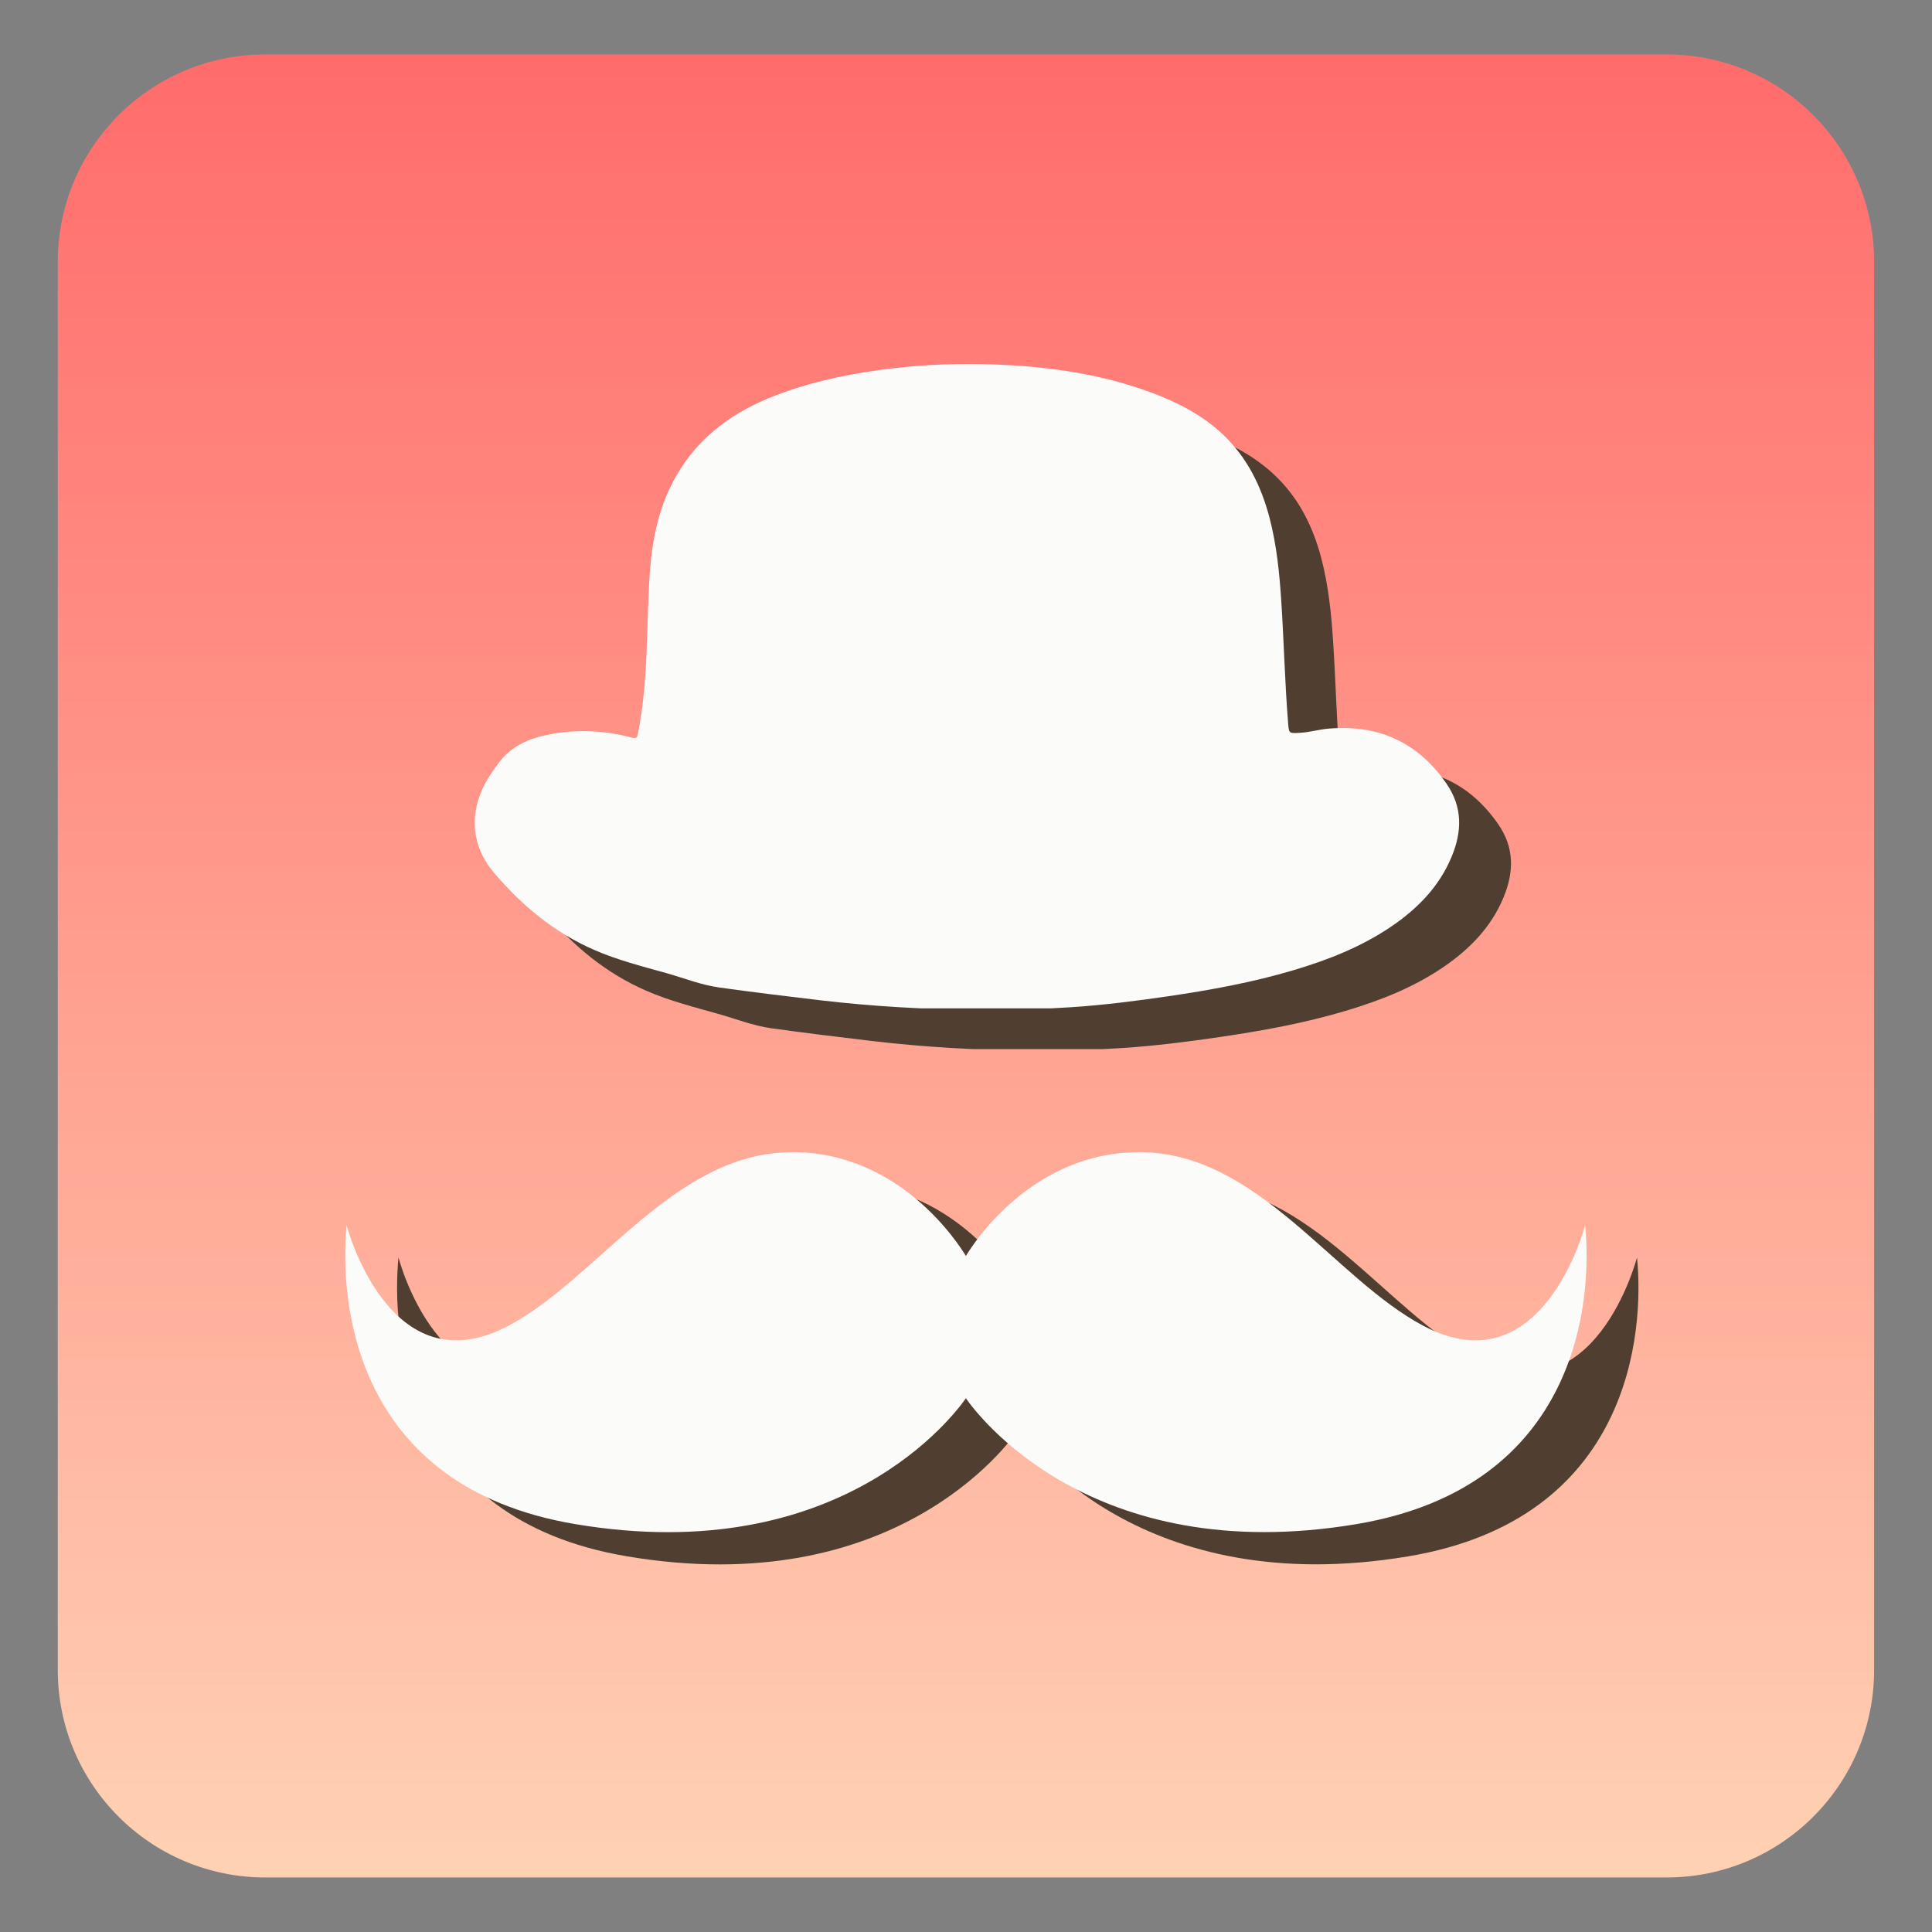
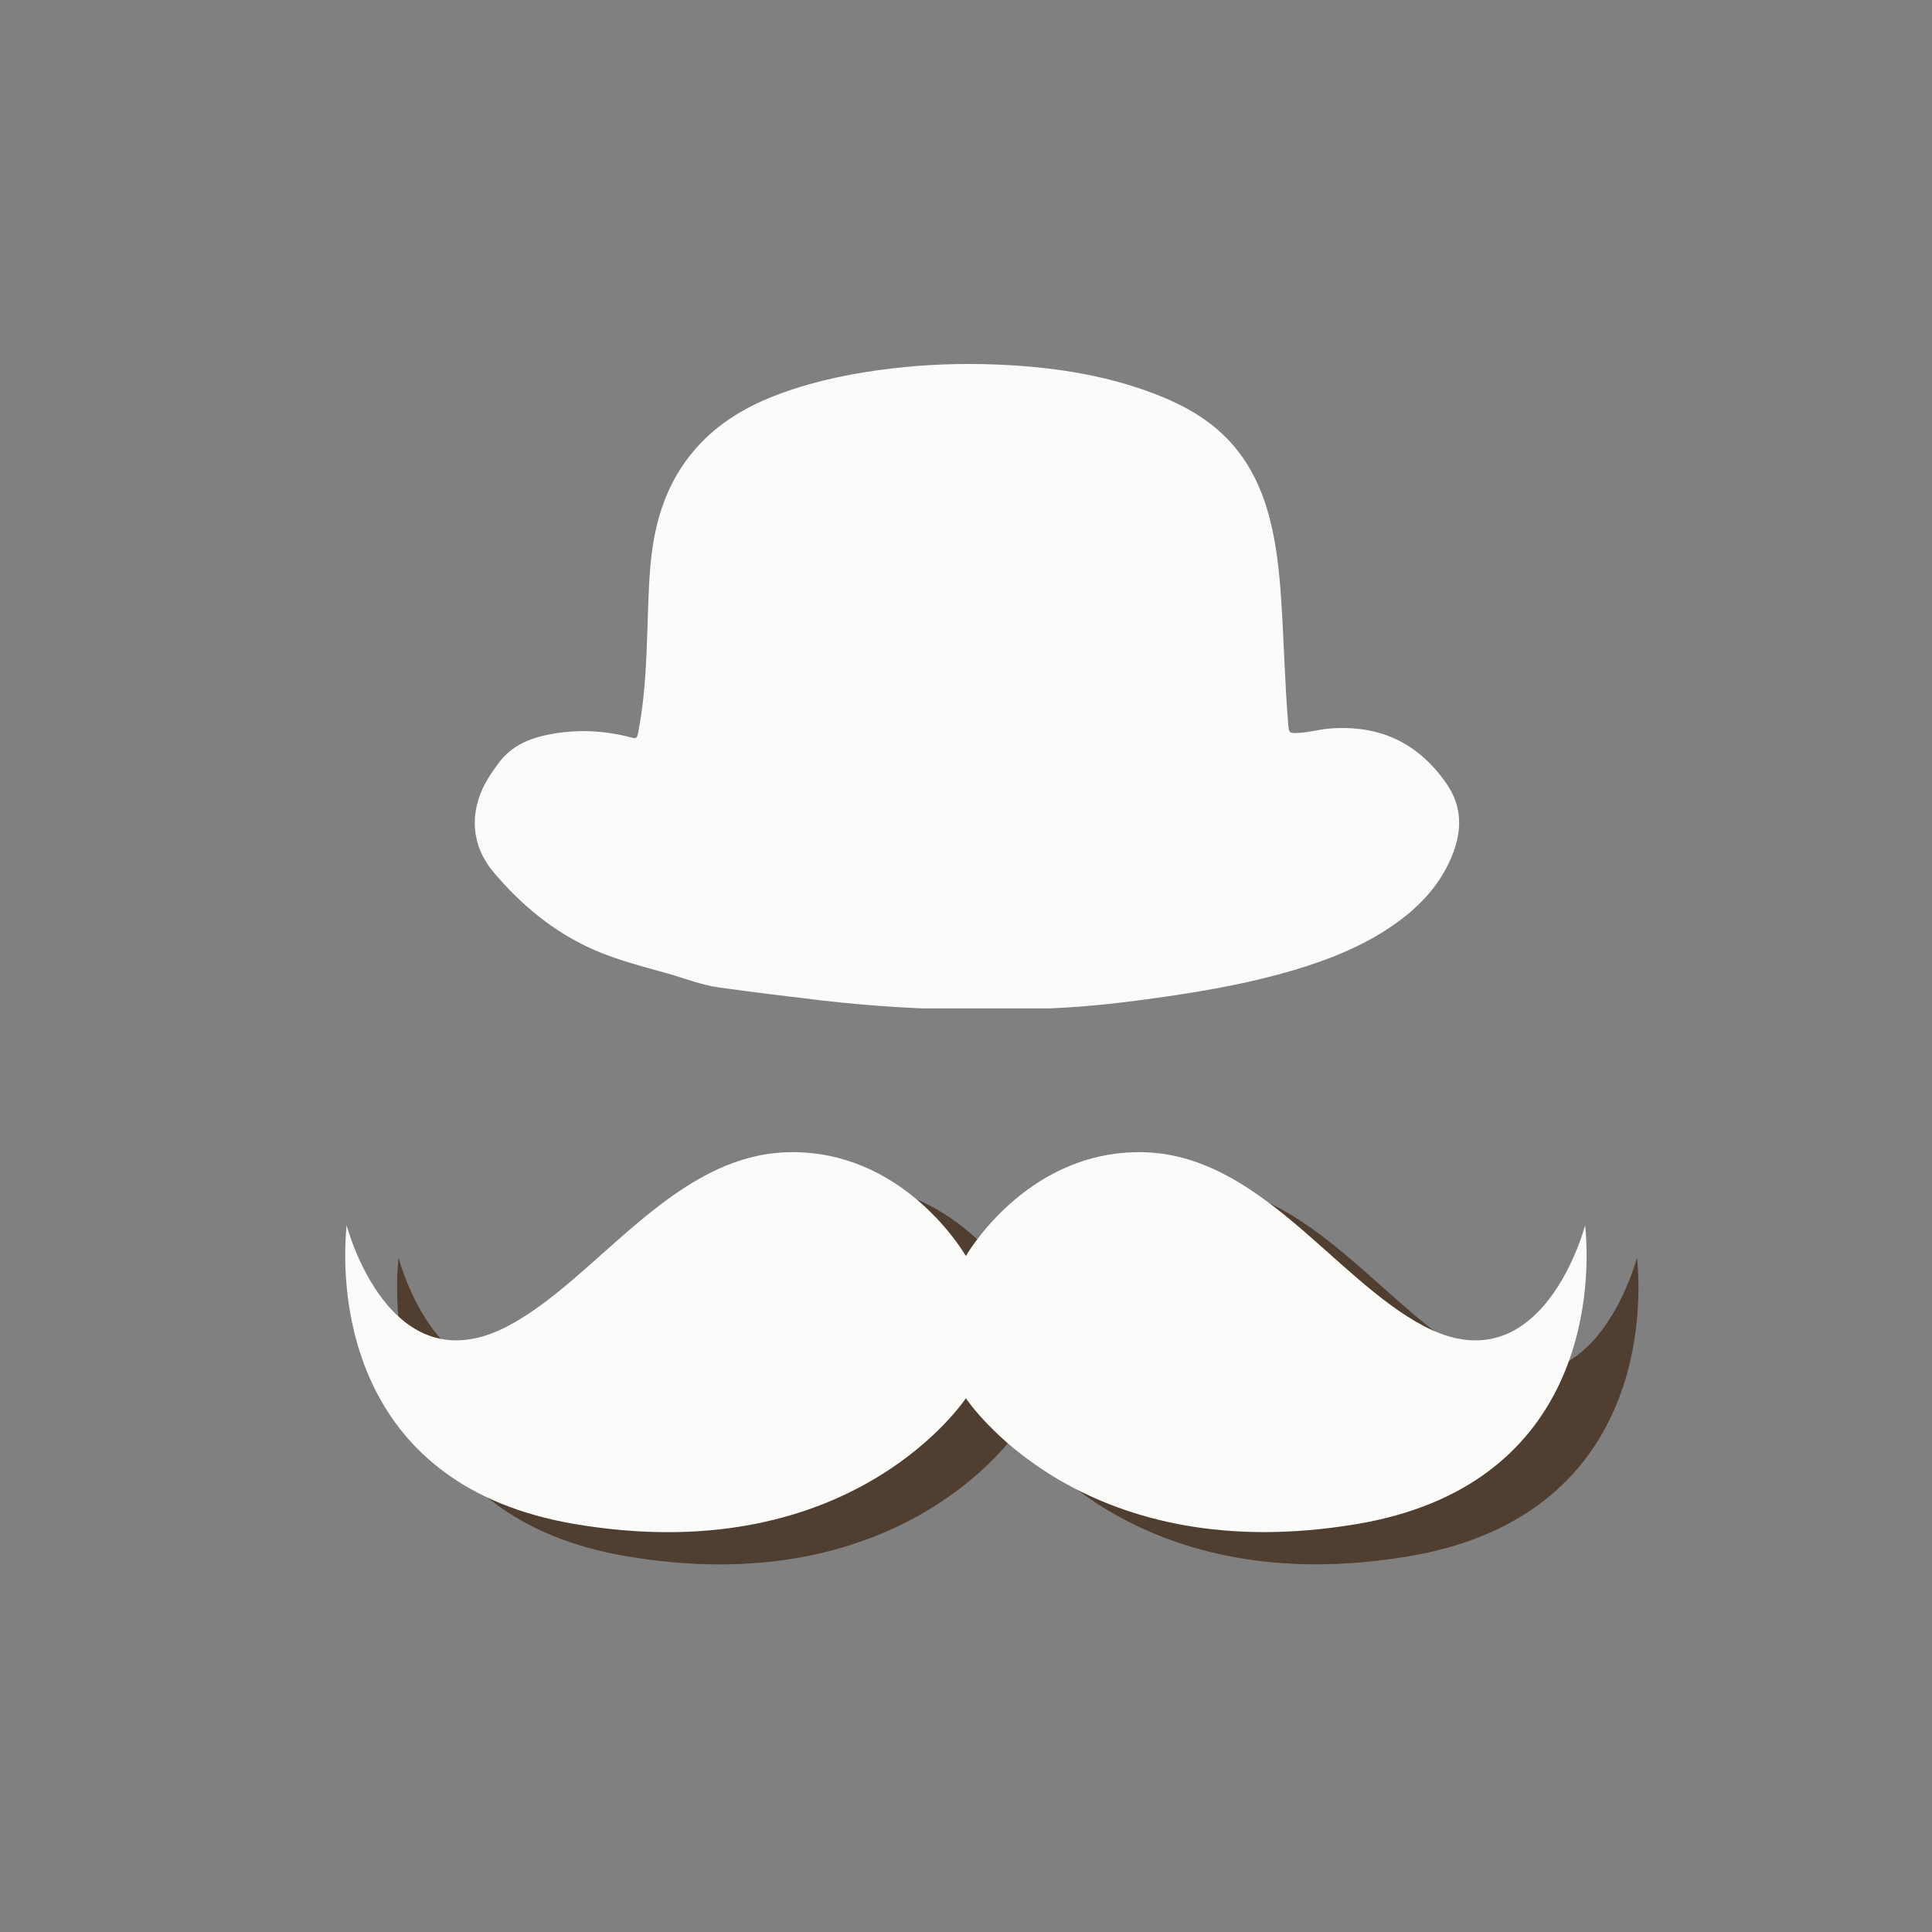
<svg xmlns="http://www.w3.org/2000/svg" width="512" zoomAndPan="magnify" viewBox="0 0 384 384" height="512" preserveAspectRatio="xMidYMid meet" version="1.2">
  <rect x="0" y="0" width="384" height="384" fill="#808080" stroke="none" />
  <defs>
    <clipPath id="5ab95e7700">
-       <path d="M 11.484 10.742 L 372.492 10.742 L 372.492 373.16 L 11.484 373.16 Z M 11.484 10.742 " />
-     </clipPath>
+       </clipPath>
    <clipPath id="fd127aeb7e">
      <path d="M 331.242 373.16 L 52.734 373.16 C 29.953 373.16 11.484 354.691 11.484 331.91 L 11.484 52.066 C 11.484 29.285 29.953 10.816 52.734 10.816 L 331.242 10.816 C 354.023 10.816 372.492 29.285 372.492 52.066 L 372.492 331.91 C 372.492 354.691 354.023 373.16 331.242 373.16 Z M 331.242 373.16 " />
    </clipPath>
    <clipPath id="4f56e36a29">
      <path d="M 0.484 0.824 L 361.492 0.824 L 361.492 363.16 L 0.484 363.16 Z M 0.484 0.824 " />
    </clipPath>
    <clipPath id="4697fe616a">
      <path d="M 320.242 363.16 L 41.734 363.16 C 18.953 363.16 0.484 344.691 0.484 321.91 L 0.484 42.066 C 0.484 19.285 18.953 0.816 41.734 0.816 L 320.242 0.816 C 343.023 0.816 361.492 19.285 361.492 42.066 L 361.492 321.91 C 361.492 344.691 343.023 363.16 320.242 363.16 Z M 320.242 363.16 " />
    </clipPath>
    <linearGradient x1="128" gradientTransform="matrix(-1.41,0,0,-1.41,361.492,363.167)" y1="0.005" x2="128" gradientUnits="userSpaceOnUse" y2="256.947" id="b57f378dba">
      <stop style="stop-color:#ffd1b3;stop-opacity:1;" offset="0" />
      <stop style="stop-color:#ffd1b3;stop-opacity:1;" offset="0.008" />
      <stop style="stop-color:#ffd0b2;stop-opacity:1;" offset="0.016" />
      <stop style="stop-color:#ffcfb2;stop-opacity:1;" offset="0.023" />
      <stop style="stop-color:#ffceb1;stop-opacity:1;" offset="0.031" />
      <stop style="stop-color:#ffcdb0;stop-opacity:1;" offset="0.039" />
      <stop style="stop-color:#ffcdb0;stop-opacity:1;" offset="0.047" />
      <stop style="stop-color:#ffccaf;stop-opacity:1;" offset="0.055" />
      <stop style="stop-color:#ffcbaf;stop-opacity:1;" offset="0.062" />
      <stop style="stop-color:#ffcaae;stop-opacity:1;" offset="0.07" />
      <stop style="stop-color:#ffc9ae;stop-opacity:1;" offset="0.078" />
      <stop style="stop-color:#ffc9ad;stop-opacity:1;" offset="0.086" />
      <stop style="stop-color:#ffc8ad;stop-opacity:1;" offset="0.094" />
      <stop style="stop-color:#ffc7ac;stop-opacity:1;" offset="0.102" />
      <stop style="stop-color:#ffc6ab;stop-opacity:1;" offset="0.109" />
      <stop style="stop-color:#ffc5ab;stop-opacity:1;" offset="0.117" />
      <stop style="stop-color:#ffc5aa;stop-opacity:1;" offset="0.125" />
      <stop style="stop-color:#ffc4aa;stop-opacity:1;" offset="0.133" />
      <stop style="stop-color:#ffc3a9;stop-opacity:1;" offset="0.141" />
      <stop style="stop-color:#ffc2a9;stop-opacity:1;" offset="0.148" />
      <stop style="stop-color:#ffc1a8;stop-opacity:1;" offset="0.156" />
      <stop style="stop-color:#ffc1a7;stop-opacity:1;" offset="0.164" />
      <stop style="stop-color:#ffc0a7;stop-opacity:1;" offset="0.172" />
      <stop style="stop-color:#ffbfa6;stop-opacity:1;" offset="0.18" />
      <stop style="stop-color:#ffbea6;stop-opacity:1;" offset="0.188" />
      <stop style="stop-color:#ffbda5;stop-opacity:1;" offset="0.195" />
      <stop style="stop-color:#ffbda5;stop-opacity:1;" offset="0.203" />
      <stop style="stop-color:#ffbca4;stop-opacity:1;" offset="0.211" />
      <stop style="stop-color:#ffbba4;stop-opacity:1;" offset="0.219" />
      <stop style="stop-color:#ffbaa3;stop-opacity:1;" offset="0.227" />
      <stop style="stop-color:#ffb9a2;stop-opacity:1;" offset="0.234" />
      <stop style="stop-color:#ffb9a2;stop-opacity:1;" offset="0.242" />
      <stop style="stop-color:#ffb8a1;stop-opacity:1;" offset="0.25" />
      <stop style="stop-color:#ffb7a1;stop-opacity:1;" offset="0.258" />
      <stop style="stop-color:#ffb6a0;stop-opacity:1;" offset="0.266" />
      <stop style="stop-color:#ffb5a0;stop-opacity:1;" offset="0.273" />
      <stop style="stop-color:#ffb59f;stop-opacity:1;" offset="0.281" />
      <stop style="stop-color:#ffb49e;stop-opacity:1;" offset="0.289" />
      <stop style="stop-color:#ffb39e;stop-opacity:1;" offset="0.297" />
      <stop style="stop-color:#ffb29d;stop-opacity:1;" offset="0.305" />
      <stop style="stop-color:#ffb29d;stop-opacity:1;" offset="0.312" />
      <stop style="stop-color:#ffb19c;stop-opacity:1;" offset="0.32" />
      <stop style="stop-color:#ffb09c;stop-opacity:1;" offset="0.328" />
      <stop style="stop-color:#ffaf9b;stop-opacity:1;" offset="0.336" />
      <stop style="stop-color:#ffae9b;stop-opacity:1;" offset="0.344" />
      <stop style="stop-color:#ffae9a;stop-opacity:1;" offset="0.352" />
      <stop style="stop-color:#ffad99;stop-opacity:1;" offset="0.359" />
      <stop style="stop-color:#ffac99;stop-opacity:1;" offset="0.367" />
      <stop style="stop-color:#ffab98;stop-opacity:1;" offset="0.375" />
      <stop style="stop-color:#ffaa98;stop-opacity:1;" offset="0.383" />
      <stop style="stop-color:#ffaa97;stop-opacity:1;" offset="0.391" />
      <stop style="stop-color:#ffa997;stop-opacity:1;" offset="0.398" />
      <stop style="stop-color:#ffa896;stop-opacity:1;" offset="0.406" />
      <stop style="stop-color:#ffa795;stop-opacity:1;" offset="0.414" />
      <stop style="stop-color:#ffa695;stop-opacity:1;" offset="0.422" />
      <stop style="stop-color:#ffa694;stop-opacity:1;" offset="0.43" />
      <stop style="stop-color:#ffa594;stop-opacity:1;" offset="0.438" />
      <stop style="stop-color:#ffa493;stop-opacity:1;" offset="0.445" />
      <stop style="stop-color:#ffa393;stop-opacity:1;" offset="0.453" />
      <stop style="stop-color:#ffa292;stop-opacity:1;" offset="0.461" />
      <stop style="stop-color:#ffa292;stop-opacity:1;" offset="0.469" />
      <stop style="stop-color:#ffa191;stop-opacity:1;" offset="0.477" />
      <stop style="stop-color:#ffa090;stop-opacity:1;" offset="0.484" />
      <stop style="stop-color:#ff9f90;stop-opacity:1;" offset="0.492" />
      <stop style="stop-color:#ff9e8f;stop-opacity:1;" offset="0.5" />
      <stop style="stop-color:#ff9e8f;stop-opacity:1;" offset="0.508" />
      <stop style="stop-color:#ff9d8e;stop-opacity:1;" offset="0.516" />
      <stop style="stop-color:#ff9c8e;stop-opacity:1;" offset="0.523" />
      <stop style="stop-color:#ff9b8d;stop-opacity:1;" offset="0.531" />
      <stop style="stop-color:#ff9a8c;stop-opacity:1;" offset="0.539" />
      <stop style="stop-color:#ff9a8c;stop-opacity:1;" offset="0.547" />
      <stop style="stop-color:#ff998b;stop-opacity:1;" offset="0.555" />
      <stop style="stop-color:#ff988b;stop-opacity:1;" offset="0.562" />
      <stop style="stop-color:#ff978a;stop-opacity:1;" offset="0.57" />
      <stop style="stop-color:#ff968a;stop-opacity:1;" offset="0.578" />
      <stop style="stop-color:#ff9689;stop-opacity:1;" offset="0.586" />
      <stop style="stop-color:#ff9589;stop-opacity:1;" offset="0.594" />
      <stop style="stop-color:#ff9488;stop-opacity:1;" offset="0.602" />
      <stop style="stop-color:#ff9387;stop-opacity:1;" offset="0.609" />
      <stop style="stop-color:#ff9287;stop-opacity:1;" offset="0.617" />
      <stop style="stop-color:#ff9286;stop-opacity:1;" offset="0.625" />
      <stop style="stop-color:#ff9186;stop-opacity:1;" offset="0.633" />
      <stop style="stop-color:#ff9085;stop-opacity:1;" offset="0.641" />
      <stop style="stop-color:#ff8f85;stop-opacity:1;" offset="0.648" />
      <stop style="stop-color:#ff8e84;stop-opacity:1;" offset="0.656" />
      <stop style="stop-color:#ff8e83;stop-opacity:1;" offset="0.664" />
      <stop style="stop-color:#ff8d83;stop-opacity:1;" offset="0.672" />
      <stop style="stop-color:#ff8c82;stop-opacity:1;" offset="0.68" />
      <stop style="stop-color:#ff8b82;stop-opacity:1;" offset="0.688" />
      <stop style="stop-color:#ff8a81;stop-opacity:1;" offset="0.695" />
      <stop style="stop-color:#ff8a81;stop-opacity:1;" offset="0.703" />
      <stop style="stop-color:#ff8980;stop-opacity:1;" offset="0.711" />
      <stop style="stop-color:#ff8880;stop-opacity:1;" offset="0.719" />
      <stop style="stop-color:#ff877f;stop-opacity:1;" offset="0.727" />
      <stop style="stop-color:#ff867e;stop-opacity:1;" offset="0.734" />
      <stop style="stop-color:#ff867e;stop-opacity:1;" offset="0.742" />
      <stop style="stop-color:#ff857d;stop-opacity:1;" offset="0.75" />
      <stop style="stop-color:#ff847d;stop-opacity:1;" offset="0.758" />
      <stop style="stop-color:#ff837c;stop-opacity:1;" offset="0.766" />
      <stop style="stop-color:#ff827c;stop-opacity:1;" offset="0.773" />
      <stop style="stop-color:#ff827b;stop-opacity:1;" offset="0.781" />
      <stop style="stop-color:#ff817a;stop-opacity:1;" offset="0.789" />
      <stop style="stop-color:#ff807a;stop-opacity:1;" offset="0.797" />
      <stop style="stop-color:#ff7f79;stop-opacity:1;" offset="0.805" />
      <stop style="stop-color:#ff7f79;stop-opacity:1;" offset="0.812" />
      <stop style="stop-color:#ff7e78;stop-opacity:1;" offset="0.82" />
      <stop style="stop-color:#ff7d78;stop-opacity:1;" offset="0.828" />
      <stop style="stop-color:#ff7c77;stop-opacity:1;" offset="0.836" />
      <stop style="stop-color:#ff7b77;stop-opacity:1;" offset="0.844" />
      <stop style="stop-color:#ff7b76;stop-opacity:1;" offset="0.852" />
      <stop style="stop-color:#ff7a75;stop-opacity:1;" offset="0.859" />
      <stop style="stop-color:#ff7975;stop-opacity:1;" offset="0.867" />
      <stop style="stop-color:#ff7874;stop-opacity:1;" offset="0.875" />
      <stop style="stop-color:#ff7774;stop-opacity:1;" offset="0.883" />
      <stop style="stop-color:#ff7773;stop-opacity:1;" offset="0.891" />
      <stop style="stop-color:#ff7673;stop-opacity:1;" offset="0.898" />
      <stop style="stop-color:#ff7572;stop-opacity:1;" offset="0.906" />
      <stop style="stop-color:#ff7471;stop-opacity:1;" offset="0.914" />
      <stop style="stop-color:#ff7371;stop-opacity:1;" offset="0.922" />
      <stop style="stop-color:#ff7370;stop-opacity:1;" offset="0.93" />
      <stop style="stop-color:#ff7270;stop-opacity:1;" offset="0.938" />
      <stop style="stop-color:#ff716f;stop-opacity:1;" offset="0.945" />
      <stop style="stop-color:#ff706f;stop-opacity:1;" offset="0.953" />
      <stop style="stop-color:#ff6f6e;stop-opacity:1;" offset="0.961" />
      <stop style="stop-color:#ff6f6e;stop-opacity:1;" offset="0.969" />
      <stop style="stop-color:#ff6e6d;stop-opacity:1;" offset="0.977" />
      <stop style="stop-color:#ff6d6c;stop-opacity:1;" offset="0.984" />
      <stop style="stop-color:#ff6c6c;stop-opacity:1;" offset="0.992" />
      <stop style="stop-color:#ff6b6b;stop-opacity:1;" offset="1" />
    </linearGradient>
    <clipPath id="0dd912bbdf">
      <rect x="0" width="362" y="0" height="364" />
    </clipPath>
    <clipPath id="907bf48126">
      <path d="M 78 235.121 L 326 235.121 L 326 311 L 78 311 Z M 78 235.121 " />
    </clipPath>
    <clipPath id="e92ad5f7d7">
-       <path d="M 104 80.27 L 300.789 80.27 L 300.789 208.52 L 104 208.52 Z M 104 80.27 " />
-     </clipPath>
+       </clipPath>
    <clipPath id="d95a586a24">
      <path d="M 94 72.172 L 290.48 72.172 L 290.48 200.422 L 94 200.422 Z M 94 72.172 " />
    </clipPath>
  </defs>
  <g id="37f2197481">
    <g clip-rule="nonzero" clip-path="url(#5ab95e7700)">
      <g clip-rule="nonzero" clip-path="url(#fd127aeb7e)">
        <g transform="matrix(1,0,0,1,11,10)">
          <g clip-path="url(#0dd912bbdf)">
            <g clip-rule="nonzero" clip-path="url(#4f56e36a29)">
              <g clip-rule="nonzero" clip-path="url(#4697fe616a)">
                <path style=" stroke:none;fill-rule:nonzero;fill:url(#b57f378dba);" d="M 361.492 363.16 L 361.492 0.824 L 0.484 0.824 L 0.484 363.16 Z M 361.492 363.16 " />
              </g>
            </g>
          </g>
        </g>
      </g>
    </g>
    <g clip-rule="nonzero" clip-path="url(#907bf48126)">
      <path style=" stroke:none;fill-rule:nonzero;fill:#503e31;fill-opacity:1;" d="M 325.367 249.926 C 325.367 249.926 316.93 282.547 293.191 269.914 C 275.422 260.488 260.418 235.711 237.223 235.414 C 215.508 235.121 203.664 253.727 202.281 256.047 C 200.902 253.727 189.055 235.121 167.34 235.414 C 144.145 235.711 129.141 260.488 111.375 269.914 C 87.637 282.547 79.199 249.926 79.199 249.926 C 77.766 264.73 80.332 301.941 124.699 309.344 C 177.559 318.23 200.309 287.188 202.281 284.324 C 204.258 287.188 227.008 318.18 279.863 309.344 C 324.23 301.941 326.848 264.68 325.367 249.926 Z M 325.367 249.926 " />
    </g>
    <path style=" stroke:none;fill-rule:nonzero;fill:#fbfcfa;fill-opacity:1;" d="M 315.059 243.516 C 315.059 243.516 306.621 276.137 282.883 263.504 C 265.117 254.078 250.113 229.301 226.918 229.008 C 205.203 228.711 193.355 247.316 191.977 249.637 C 190.594 247.316 178.75 228.711 157.035 229.008 C 133.84 229.301 118.836 254.078 101.066 263.504 C 77.328 276.137 68.891 243.516 68.891 243.516 C 67.461 258.32 70.027 295.531 114.395 302.938 C 167.25 311.82 190 280.777 191.977 277.914 C 193.949 280.777 216.699 311.77 269.559 302.938 C 313.926 295.531 316.539 258.273 315.059 243.516 Z M 315.059 243.516 " />
    <g clip-rule="nonzero" clip-path="url(#e92ad5f7d7)">
-       <path style=" stroke:none;fill-rule:nonzero;fill:#503e31;fill-opacity:1;" d="M 204.746 208.816 C 194.246 208.727 183.777 208.137 173.344 206.91 C 166.645 206.121 159.949 205.301 153.27 204.371 C 149.656 203.867 146.242 202.496 142.738 201.512 C 137.91 200.152 133.051 198.926 128.43 196.91 C 120.449 193.434 113.949 188.02 108.406 181.453 C 103.969 176.195 103.535 169.668 106.844 163.637 C 107.566 162.312 108.441 161.094 109.32 159.875 C 112.035 156.117 115.996 154.648 120.32 153.918 C 125.566 153.035 130.777 153.34 135.914 154.715 C 136.734 154.938 136.938 154.75 137.09 153.98 C 138.145 148.758 138.559 143.469 138.801 138.164 C 139.074 132.281 139.078 126.391 139.586 120.523 C 140.332 111.93 142.734 103.953 148.539 97.312 C 153.148 92.043 159.008 88.672 165.492 86.301 C 172.77 83.641 180.312 82.168 187.988 81.285 C 194.613 80.52 201.258 80.289 207.918 80.535 C 218.742 80.938 229.379 82.434 239.574 86.289 C 244.605 88.191 249.328 90.656 253.285 94.375 C 258.168 98.965 261.008 104.723 262.664 111.133 C 264.043 116.449 264.598 121.887 264.957 127.348 C 265.492 135.488 265.672 143.645 266.324 151.781 C 266.496 153.891 266.473 153.871 268.605 153.758 C 270.562 153.652 272.449 153.082 274.391 152.918 C 284.23 152.086 292.023 155.555 297.746 163.758 C 301.07 168.52 300.898 173.402 298.824 178.398 C 296.355 184.352 291.996 188.762 286.723 192.324 C 280.809 196.32 274.246 198.895 267.449 200.918 C 259.285 203.352 250.926 204.875 242.508 206.109 C 236.086 207.051 229.648 207.871 223.164 208.297 C 217.031 208.695 210.895 208.871 204.75 208.816 Z M 204.746 208.816 " />
-     </g>
+       </g>
    <g clip-rule="nonzero" clip-path="url(#d95a586a24)">
      <path style=" stroke:none;fill-rule:nonzero;fill:#fbfcfa;fill-opacity:1;" d="M 194.441 200.719 C 183.941 200.629 173.469 200.039 163.039 198.812 C 156.34 198.023 149.645 197.203 142.965 196.273 C 139.348 195.766 135.934 194.398 132.43 193.41 C 127.605 192.055 122.742 190.828 118.121 188.812 C 110.145 185.336 103.641 179.922 98.098 173.352 C 93.664 168.098 93.227 161.566 96.535 155.535 C 97.258 154.215 98.133 152.996 99.016 151.777 C 101.73 148.02 105.691 146.547 110.012 145.82 C 115.258 144.934 120.473 145.242 125.605 146.617 C 126.43 146.836 126.629 146.648 126.785 145.879 C 127.836 140.66 128.25 135.371 128.496 130.062 C 128.766 124.184 128.77 118.289 129.277 112.422 C 130.023 103.832 132.426 95.855 138.234 89.211 C 142.84 83.941 148.699 80.574 155.188 78.203 C 162.461 75.543 170.004 74.066 177.68 73.184 C 184.309 72.422 190.953 72.191 197.613 72.438 C 208.434 72.84 219.07 74.336 229.266 78.191 C 234.297 80.094 239.023 82.559 242.977 86.277 C 247.859 90.867 250.699 96.625 252.359 103.035 C 253.734 108.352 254.289 113.789 254.648 119.25 C 255.188 127.387 255.363 135.547 256.02 143.68 C 256.188 145.793 256.164 145.77 258.297 145.656 C 260.254 145.555 262.141 144.984 264.082 144.82 C 273.922 143.984 281.719 147.457 287.438 155.66 C 290.762 160.422 290.594 165.305 288.516 170.301 C 286.047 176.254 281.688 180.664 276.418 184.227 C 270.5 188.223 263.941 190.797 257.145 192.82 C 248.977 195.254 240.621 196.777 232.203 198.012 C 225.777 198.949 219.344 199.773 212.859 200.195 C 206.723 200.598 200.586 200.773 194.441 200.719 Z M 194.441 200.719 " />
    </g>
  </g>
</svg>